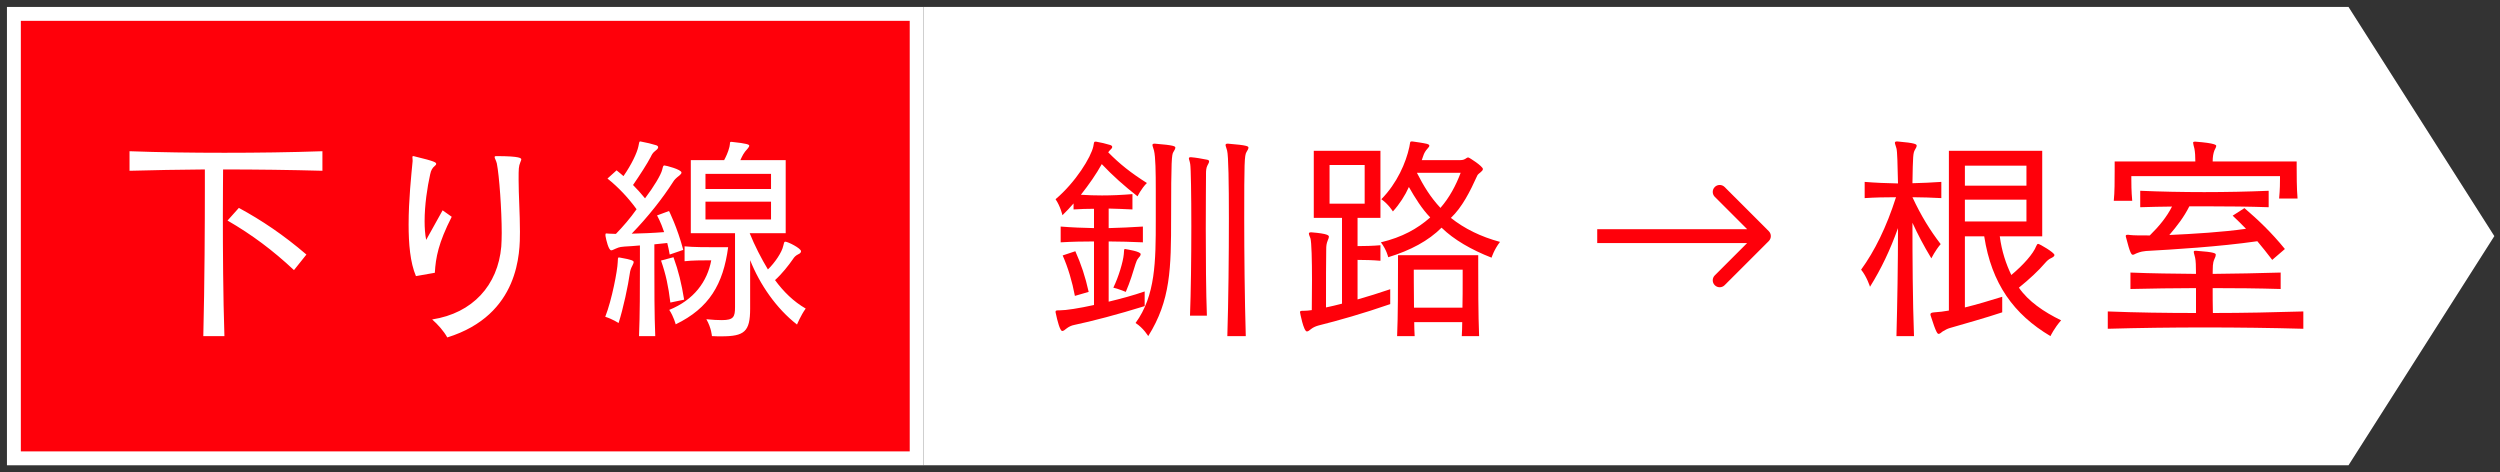
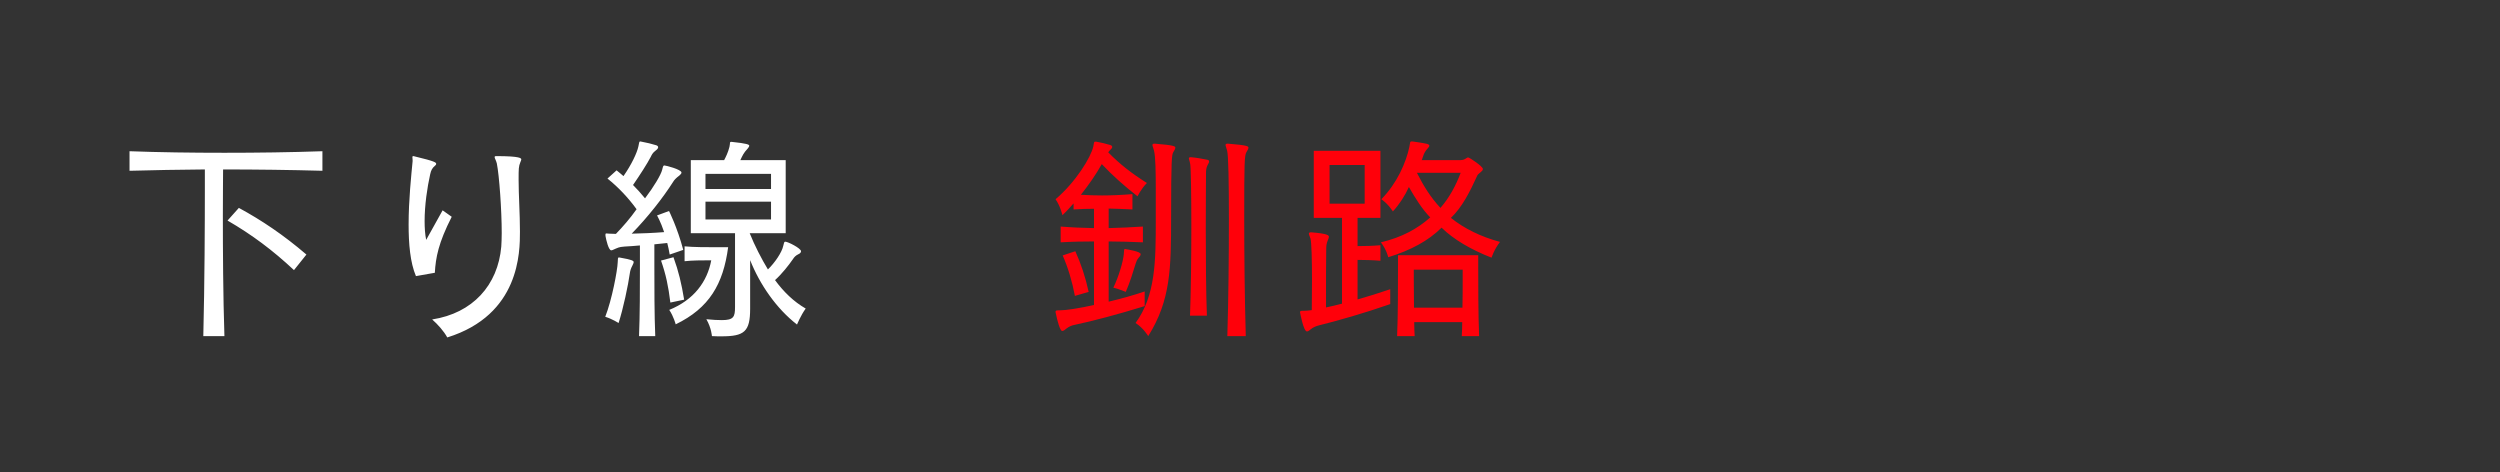
<svg xmlns="http://www.w3.org/2000/svg" width="180" height="34" viewBox="0 0 180 34" fill="none">
  <rect x="0" y="0" width="180" height="34" fill="#333333" stroke="none" />
-   <path d="M67 1H168.818L179 17L168.818 33H67V1Z" fill="white" stroke="white" />
  <path d="M82.416 20.984V22.04C80.512 22.632 78.624 23.128 77.328 23.4C77.152 23.432 76.944 23.528 76.784 23.656C76.656 23.768 76.56 23.832 76.48 23.832C76.32 23.832 76.128 23.096 76.016 22.552C76 22.504 76 22.472 76 22.44C76 22.344 76.08 22.344 76.304 22.344C76.752 22.344 77.68 22.2 78.768 21.96V17.384C77.968 17.384 77.168 17.4 76.368 17.448V16.312C77.168 16.376 77.968 16.408 78.768 16.424V15.032C78.288 15.032 77.792 15.048 77.296 15.08V14.648C77.04 14.936 76.784 15.224 76.496 15.496C76.496 15.496 76.352 14.856 76 14.344C77.456 13.112 78.56 11.304 78.72 10.536C78.768 10.28 78.752 10.2 78.864 10.2H78.928C79.28 10.264 79.568 10.328 79.936 10.44C80.032 10.472 80.08 10.52 80.08 10.584C80.08 10.632 80.032 10.712 79.936 10.792C79.872 10.856 79.824 10.92 79.792 10.968C80.624 11.816 81.44 12.456 82.576 13.176C82.16 13.592 81.904 14.136 81.904 14.136C80.96 13.4 80.112 12.648 79.328 11.816C78.928 12.536 78.416 13.272 77.824 14.024C78.336 14.056 78.832 14.072 79.344 14.072C80.048 14.072 80.768 14.04 81.536 13.976V15.08C80.944 15.048 80.368 15.032 79.824 15.016V16.424C80.64 16.408 81.456 16.36 82.288 16.312V17.448C81.456 17.416 80.64 17.384 79.824 17.384V21.72C80.688 21.512 81.584 21.272 82.416 20.984ZM86.896 22.728H85.68C85.744 21.128 85.776 18.552 85.776 16.28C85.776 14.024 85.744 12.088 85.696 11.816C85.664 11.608 85.6 11.48 85.6 11.4C85.6 11.352 85.632 11.32 85.728 11.32H85.76C86.144 11.352 86.464 11.416 86.896 11.496C87.008 11.512 87.056 11.56 87.056 11.624C87.056 11.704 86.992 11.8 86.928 11.928C86.848 12.088 86.832 12.296 86.832 12.488V12.664C86.832 13.032 86.816 14.584 86.816 16.456C86.816 18.552 86.832 21.048 86.896 22.728ZM89.696 24.2H88.368C88.448 21.624 88.48 18.376 88.48 15.72C88.48 13.192 88.448 11.192 88.352 10.84C88.304 10.648 88.24 10.52 88.24 10.44C88.24 10.376 88.288 10.344 88.384 10.344H88.416C89.824 10.456 89.888 10.536 89.888 10.632C89.888 10.712 89.824 10.824 89.744 10.952C89.6 11.192 89.584 11.72 89.584 15.736C89.584 18.248 89.616 21.48 89.696 24.2ZM83.216 15.848V13.656C83.216 12.424 83.2 11.288 83.088 10.84C83.04 10.648 82.976 10.52 82.976 10.44C82.976 10.376 83.024 10.344 83.12 10.344H83.152C84.56 10.456 84.624 10.536 84.624 10.632C84.624 10.712 84.56 10.824 84.48 10.952C84.368 11.128 84.32 11.464 84.32 15.656C84.32 19.32 84.288 21.624 82.672 24.2C82.672 24.2 82.32 23.608 81.76 23.256C83.2 21.288 83.216 18.808 83.216 15.848ZM80.16 20.712C80.544 19.928 80.864 18.84 80.912 18.312C80.944 18.008 80.912 17.928 81.008 17.928C81.024 17.928 81.056 17.944 81.088 17.944C81.168 17.96 82.128 18.104 82.128 18.296C82.128 18.36 82.096 18.44 82 18.536C81.856 18.696 81.808 18.856 81.76 19C81.6 19.528 81.36 20.328 81.056 21.016C81.056 21.016 80.608 20.824 80.16 20.712ZM78.384 21.016L77.392 21.304C77.2 20.28 76.896 19.256 76.512 18.392L77.424 18.088C77.84 19.016 78.144 19.928 78.384 21.016ZM102.368 11.528H105.152C105.328 11.528 105.456 11.48 105.584 11.384C105.632 11.352 105.664 11.336 105.712 11.336C105.792 11.336 106.768 11.976 106.768 12.168C106.768 12.344 106.448 12.472 106.368 12.632C105.84 13.8 105.264 14.936 104.464 15.688C105.424 16.456 106.624 17.048 108 17.416C107.568 17.976 107.392 18.552 107.392 18.552C105.952 17.992 104.672 17.256 103.792 16.392C102.848 17.336 101.568 18.024 99.952 18.52C99.952 18.52 99.84 17.992 99.424 17.448C100.96 17.08 102.048 16.472 102.976 15.656C102.384 15.048 101.888 14.248 101.44 13.464C101.168 14.072 100.768 14.696 100.288 15.224C100.288 15.224 99.968 14.696 99.456 14.344C100.592 13.192 101.232 11.704 101.472 10.584C101.536 10.28 101.504 10.184 101.632 10.184H101.696C102.016 10.232 102.4 10.28 102.752 10.36C102.848 10.392 102.912 10.424 102.912 10.488C102.912 10.536 102.88 10.6 102.784 10.696C102.496 11.016 102.48 11.24 102.368 11.528ZM100.096 20.824V21.896C98.16 22.568 96.352 23.08 94.944 23.432C94.768 23.48 94.56 23.56 94.4 23.688C94.272 23.8 94.176 23.864 94.096 23.864C93.856 23.864 93.6 22.504 93.6 22.472C93.6 22.376 93.68 22.376 93.904 22.376C94.048 22.376 94.24 22.36 94.448 22.328C94.448 21.64 94.464 20.888 94.464 20.168C94.464 18.744 94.432 17.448 94.352 17.16C94.288 17 94.24 16.888 94.24 16.808C94.24 16.76 94.288 16.728 94.384 16.728H94.432C95.616 16.824 95.68 16.952 95.68 17.048C95.68 17.112 95.648 17.192 95.6 17.304C95.504 17.544 95.488 17.704 95.488 17.96C95.472 18.648 95.472 20.344 95.472 22.136C95.824 22.056 96.224 21.976 96.624 21.864V15.688H94.592V10.856H99.392V15.688H97.744V17.72C98.224 17.72 98.864 17.704 99.392 17.656V18.776C98.864 18.728 98.224 18.712 97.744 18.712V21.56C98.48 21.352 99.296 21.096 100.096 20.824ZM106.496 24.2H105.248C105.264 23.896 105.28 23.56 105.28 23.192H101.824C101.824 23.56 101.84 23.896 101.856 24.2H100.592C100.656 22.808 100.656 20.424 100.656 19.192V18.376H106.432V19.16C106.432 20.36 106.432 22.68 106.496 24.2ZM98.256 14.664V11.88H95.728V14.664H98.256ZM105.168 12.44H102.016C102.496 13.384 102.992 14.2 103.712 14.968C104.368 14.216 104.832 13.336 105.168 12.44ZM105.312 20.248V19.416H101.792C101.792 19.416 101.792 20.76 101.808 22.152H105.296C105.312 21.448 105.312 20.76 105.312 20.248Z" fill="#FF000A" />
-   <path d="M127.354 17.354C127.549 17.158 127.549 16.842 127.354 16.646L124.172 13.464C123.976 13.269 123.66 13.269 123.464 13.464C123.269 13.66 123.269 13.976 123.464 14.172L126.293 17L123.464 19.828C123.269 20.024 123.269 20.34 123.464 20.535C123.66 20.731 123.976 20.731 124.172 20.535L127.354 17.354ZM115 17L115 17.5L127 17.5L127 17L127 16.5L115 16.5L115 17Z" fill="#FF000A" />
-   <path d="M137.808 24.2H136.544C136.608 21.88 136.656 18.952 136.656 16.424C136.08 18.024 135.456 19.336 134.64 20.648C134.64 20.648 134.416 19.928 134 19.416C134.976 18.072 135.824 16.36 136.512 14.2C135.744 14.2 134.976 14.216 134.256 14.264V13.096C135.024 13.16 135.824 13.192 136.656 13.208C136.624 11.848 136.608 10.904 136.544 10.68C136.496 10.488 136.432 10.36 136.432 10.28C136.432 10.216 136.48 10.184 136.576 10.184H136.608C137.936 10.296 138 10.392 138 10.488C138 10.568 137.952 10.664 137.872 10.792C137.744 11.016 137.728 11.208 137.696 13.192C138.4 13.176 139.088 13.144 139.776 13.096V14.264C139.088 14.232 138.4 14.2 137.696 14.2C138.32 15.544 138.976 16.6 139.728 17.576C139.344 18.024 139.056 18.6 139.056 18.6C138.496 17.672 138.08 16.872 137.696 16.04C137.696 18.52 137.712 21.624 137.808 24.2ZM144.16 21.368V22.488C143.008 22.872 141.312 23.352 140.368 23.624C140.208 23.672 140.064 23.752 139.872 23.864C139.776 23.928 139.68 24.04 139.584 24.04C139.504 24.04 139.408 23.992 139.008 22.728C138.992 22.696 138.992 22.664 138.992 22.632C138.992 22.536 139.072 22.504 139.28 22.488C139.6 22.472 139.952 22.424 140.32 22.36V10.856H147.04V17.016H143.984C144.128 18.104 144.432 19 144.816 19.8C145.696 19.064 146.4 18.264 146.608 17.72C146.656 17.608 146.688 17.56 146.752 17.56C146.848 17.56 147.92 18.184 147.92 18.36C147.92 18.44 147.84 18.504 147.712 18.568C147.488 18.664 147.36 18.808 147.232 18.952C146.784 19.48 146.096 20.12 145.36 20.712C146.048 21.704 147.152 22.456 148.4 23.064C147.904 23.624 147.632 24.2 147.632 24.2C144.992 22.632 143.392 20.424 142.864 17.016H141.472V22.136C142.32 21.928 143.232 21.656 144.16 21.368ZM145.904 13.368V11.928H141.472V13.368H145.904ZM145.904 15.944V14.376H141.472V15.944H145.904ZM165.424 14.296H164.096C164.16 13.64 164.16 13.096 164.16 12.84V12.68H153.456V12.872C153.456 13.16 153.456 13.768 153.52 14.456H152.192C152.256 13.864 152.256 12.968 152.256 12.328V11.624H158.064C158.064 11.288 158.048 10.968 158 10.712C157.952 10.504 157.904 10.36 157.904 10.28C157.904 10.232 157.936 10.2 158.032 10.2H158.08C159.552 10.312 159.568 10.456 159.568 10.504C159.568 10.584 159.504 10.696 159.44 10.824C159.36 11.032 159.312 11.288 159.312 11.624H165.36V11.976C165.36 12.52 165.36 13.576 165.424 14.296ZM164.512 17.928L163.6 18.712C163.232 18.232 162.88 17.784 162.528 17.368C159.744 17.768 156.496 17.96 154.512 18.072C154.336 18.088 154.128 18.12 153.888 18.216C153.744 18.264 153.648 18.344 153.568 18.344C153.456 18.344 153.36 18.216 153.072 17.08C153.056 17.048 153.056 17.016 153.056 16.984C153.056 16.936 153.088 16.904 153.184 16.904C153.232 16.904 153.28 16.904 153.36 16.92C153.616 16.952 154.112 16.952 154.784 16.952C155.44 16.312 156.016 15.608 156.384 14.872C155.616 14.872 154.848 14.904 154.096 14.92V13.736C155.584 13.8 157.136 13.832 158.704 13.832C160.272 13.832 161.84 13.8 163.344 13.736V14.92C161.92 14.872 160.464 14.856 158.992 14.856H157.632C157.248 15.624 156.752 16.264 156.192 16.92C157.92 16.84 160.08 16.712 161.712 16.472C161.408 16.152 161.088 15.848 160.752 15.528L161.6 14.984C162.608 15.848 163.536 16.728 164.512 17.928ZM165.84 22.424V23.672C163.568 23.608 161.152 23.576 158.752 23.576C156.352 23.576 153.968 23.608 151.76 23.672V22.424C153.792 22.504 155.936 22.536 158.112 22.536V20.744C156.512 20.744 154.928 20.776 153.392 20.808V19.624C154.928 19.688 156.512 19.704 158.112 19.72C158.112 19.176 158.096 18.744 158.048 18.552C158 18.344 157.952 18.216 157.952 18.136C157.952 18.072 157.984 18.056 158.08 18.056H158.128C159.488 18.152 159.536 18.248 159.536 18.344C159.536 18.424 159.504 18.52 159.44 18.648C159.296 18.968 159.328 19.208 159.312 19.72C160.96 19.704 162.608 19.672 164.208 19.624V20.808C162.592 20.76 160.96 20.744 159.312 20.744C159.312 21.304 159.312 21.944 159.328 22.536C161.536 22.536 163.728 22.488 165.84 22.424Z" fill="#FF000A" />
-   <rect x="1" y="1" width="65" height="32" fill="#FF000A" stroke="white" />
  <path d="M22.062 18.328L21.166 19.448C19.646 18.024 18.126 16.888 16.382 15.88L17.198 14.968C18.846 15.864 20.398 16.904 22.062 18.328ZM16.158 24.2H14.638C14.734 20.36 14.75 15.96 14.75 13.576V12.2C12.846 12.216 11.054 12.248 9.326 12.296V10.888C11.47 10.968 13.806 11 16.158 11C18.526 11 20.926 10.968 23.214 10.888V12.296C20.91 12.232 18.462 12.2 16.062 12.2C16.062 12.792 16.046 13.992 16.046 15.528C16.046 17.992 16.062 21.288 16.158 24.2ZM31.308 19.64L29.948 19.88C29.532 18.904 29.42 17.544 29.42 16.168C29.42 14.408 29.612 12.616 29.708 11.608V11.528C29.708 11.432 29.692 11.352 29.692 11.304C29.692 11.256 29.708 11.24 29.756 11.24C29.772 11.24 29.804 11.24 29.836 11.256C31.372 11.624 31.404 11.704 31.404 11.8C31.404 11.848 31.372 11.896 31.308 11.944C31.132 12.088 31.036 12.248 30.972 12.552C30.764 13.48 30.572 14.76 30.572 15.928C30.572 16.408 30.604 16.872 30.684 17.272L31.868 15.144L32.524 15.608C31.564 17.496 31.372 18.536 31.308 19.64ZM31.116 23C34.028 22.552 35.852 20.536 36.092 17.752C36.108 17.496 36.124 17.16 36.124 16.776C36.124 15.128 35.948 12.648 35.772 11.768C35.724 11.56 35.612 11.4 35.612 11.304C35.612 11.272 35.644 11.24 35.724 11.24C37.5 11.24 37.532 11.4 37.532 11.48C37.532 11.528 37.5 11.592 37.468 11.672C37.34 11.992 37.34 12.136 37.34 12.952C37.34 14.024 37.436 15.384 37.436 16.68C37.436 18.136 37.436 22.664 32.204 24.296C31.948 23.832 31.532 23.368 31.116 23ZM47.178 24.2H46.01C46.074 22.696 46.074 20.712 46.074 19.192V17.672C45.706 17.704 45.322 17.736 44.97 17.752C44.81 17.768 44.618 17.768 44.346 17.896C44.186 17.96 44.09 18.024 44.01 18.024C43.818 18.024 43.642 17.272 43.594 16.984V16.888C43.594 16.824 43.61 16.808 43.674 16.808C43.722 16.808 43.786 16.824 43.882 16.824C44.026 16.824 44.17 16.84 44.346 16.84C44.842 16.328 45.386 15.704 45.834 15.064C45.242 14.248 44.522 13.48 43.738 12.856L44.394 12.264C44.57 12.408 44.73 12.536 44.89 12.68C45.482 11.832 45.866 11 45.962 10.552C46.026 10.264 46.01 10.184 46.106 10.184C46.122 10.184 46.154 10.2 46.186 10.2C46.538 10.264 46.938 10.36 47.242 10.456C47.338 10.488 47.386 10.536 47.386 10.6C47.386 10.664 47.338 10.744 47.226 10.824C46.97 11.016 46.922 11.16 46.858 11.288C46.602 11.784 46.074 12.6 45.578 13.32C45.85 13.592 46.17 13.944 46.442 14.28C47.098 13.416 47.594 12.568 47.674 12.232C47.738 11.976 47.754 11.912 47.834 11.912C47.93 11.912 49.066 12.2 49.066 12.424C49.066 12.488 49.018 12.552 48.922 12.632C48.666 12.824 48.538 12.968 48.474 13.08C47.722 14.264 46.634 15.64 45.482 16.824C46.186 16.808 47.05 16.776 47.818 16.712C47.562 15.944 47.306 15.512 47.306 15.512L48.17 15.192C48.17 15.192 48.762 16.36 49.194 17.992L48.218 18.328C48.17 18.024 48.106 17.752 48.042 17.496C47.738 17.528 47.402 17.56 47.114 17.592V19.096C47.114 20.616 47.114 22.664 47.178 24.2ZM52.922 22.104V16.792H49.738V11.528H52.138C52.25 11.32 52.426 10.968 52.522 10.568C52.586 10.28 52.522 10.216 52.634 10.216H52.698C53.77 10.328 53.946 10.408 53.946 10.488C53.946 10.552 53.898 10.616 53.834 10.696C53.53 11.016 53.45 11.224 53.306 11.528H56.57V16.792H53.978C54.33 17.672 54.826 18.632 55.29 19.4C55.786 18.92 56.298 18.168 56.394 17.704C56.442 17.496 56.458 17.4 56.538 17.4C56.73 17.4 57.674 17.88 57.674 18.088C57.674 18.168 57.61 18.248 57.498 18.296C57.29 18.392 57.178 18.52 57.098 18.648C56.778 19.112 56.298 19.72 55.802 20.168C56.41 21 57.146 21.72 58.01 22.216C57.642 22.728 57.386 23.368 57.386 23.368C55.898 22.216 54.698 20.472 54.01 18.728V22.232C54.01 23.88 53.594 24.216 51.946 24.216C51.738 24.216 51.514 24.216 51.258 24.2C51.258 24.2 51.226 23.624 50.858 22.984C51.322 23.032 51.69 23.048 51.978 23.048C52.826 23.048 52.922 22.808 52.922 22.104ZM49.258 21.576L48.266 21.784C48.122 20.6 47.946 19.768 47.594 18.76L48.49 18.52C48.858 19.528 49.066 20.408 49.258 21.576ZM51.21 18.744H50.97C50.586 18.744 49.85 18.744 49.29 18.808V17.736C49.914 17.8 50.922 17.8 51.626 17.8H52.426C52.074 20.456 51.066 22.184 48.65 23.352C48.65 23.352 48.506 22.792 48.186 22.312C49.962 21.592 50.922 20.28 51.21 18.744ZM43.578 22.808C44.058 21.592 44.458 19.448 44.474 18.904C44.49 18.616 44.474 18.536 44.57 18.536C44.602 18.536 44.634 18.552 44.666 18.552C45.498 18.696 45.626 18.776 45.626 18.872C45.626 18.92 45.594 19 45.53 19.128C45.434 19.304 45.37 19.496 45.354 19.64C45.226 20.552 44.874 22.216 44.538 23.256C44.538 23.256 44.09 22.968 43.578 22.808ZM55.514 13.608V12.52H50.794V13.608H55.514ZM55.514 15.8V14.52H50.794V15.8H55.514Z" fill="white" />
</svg>